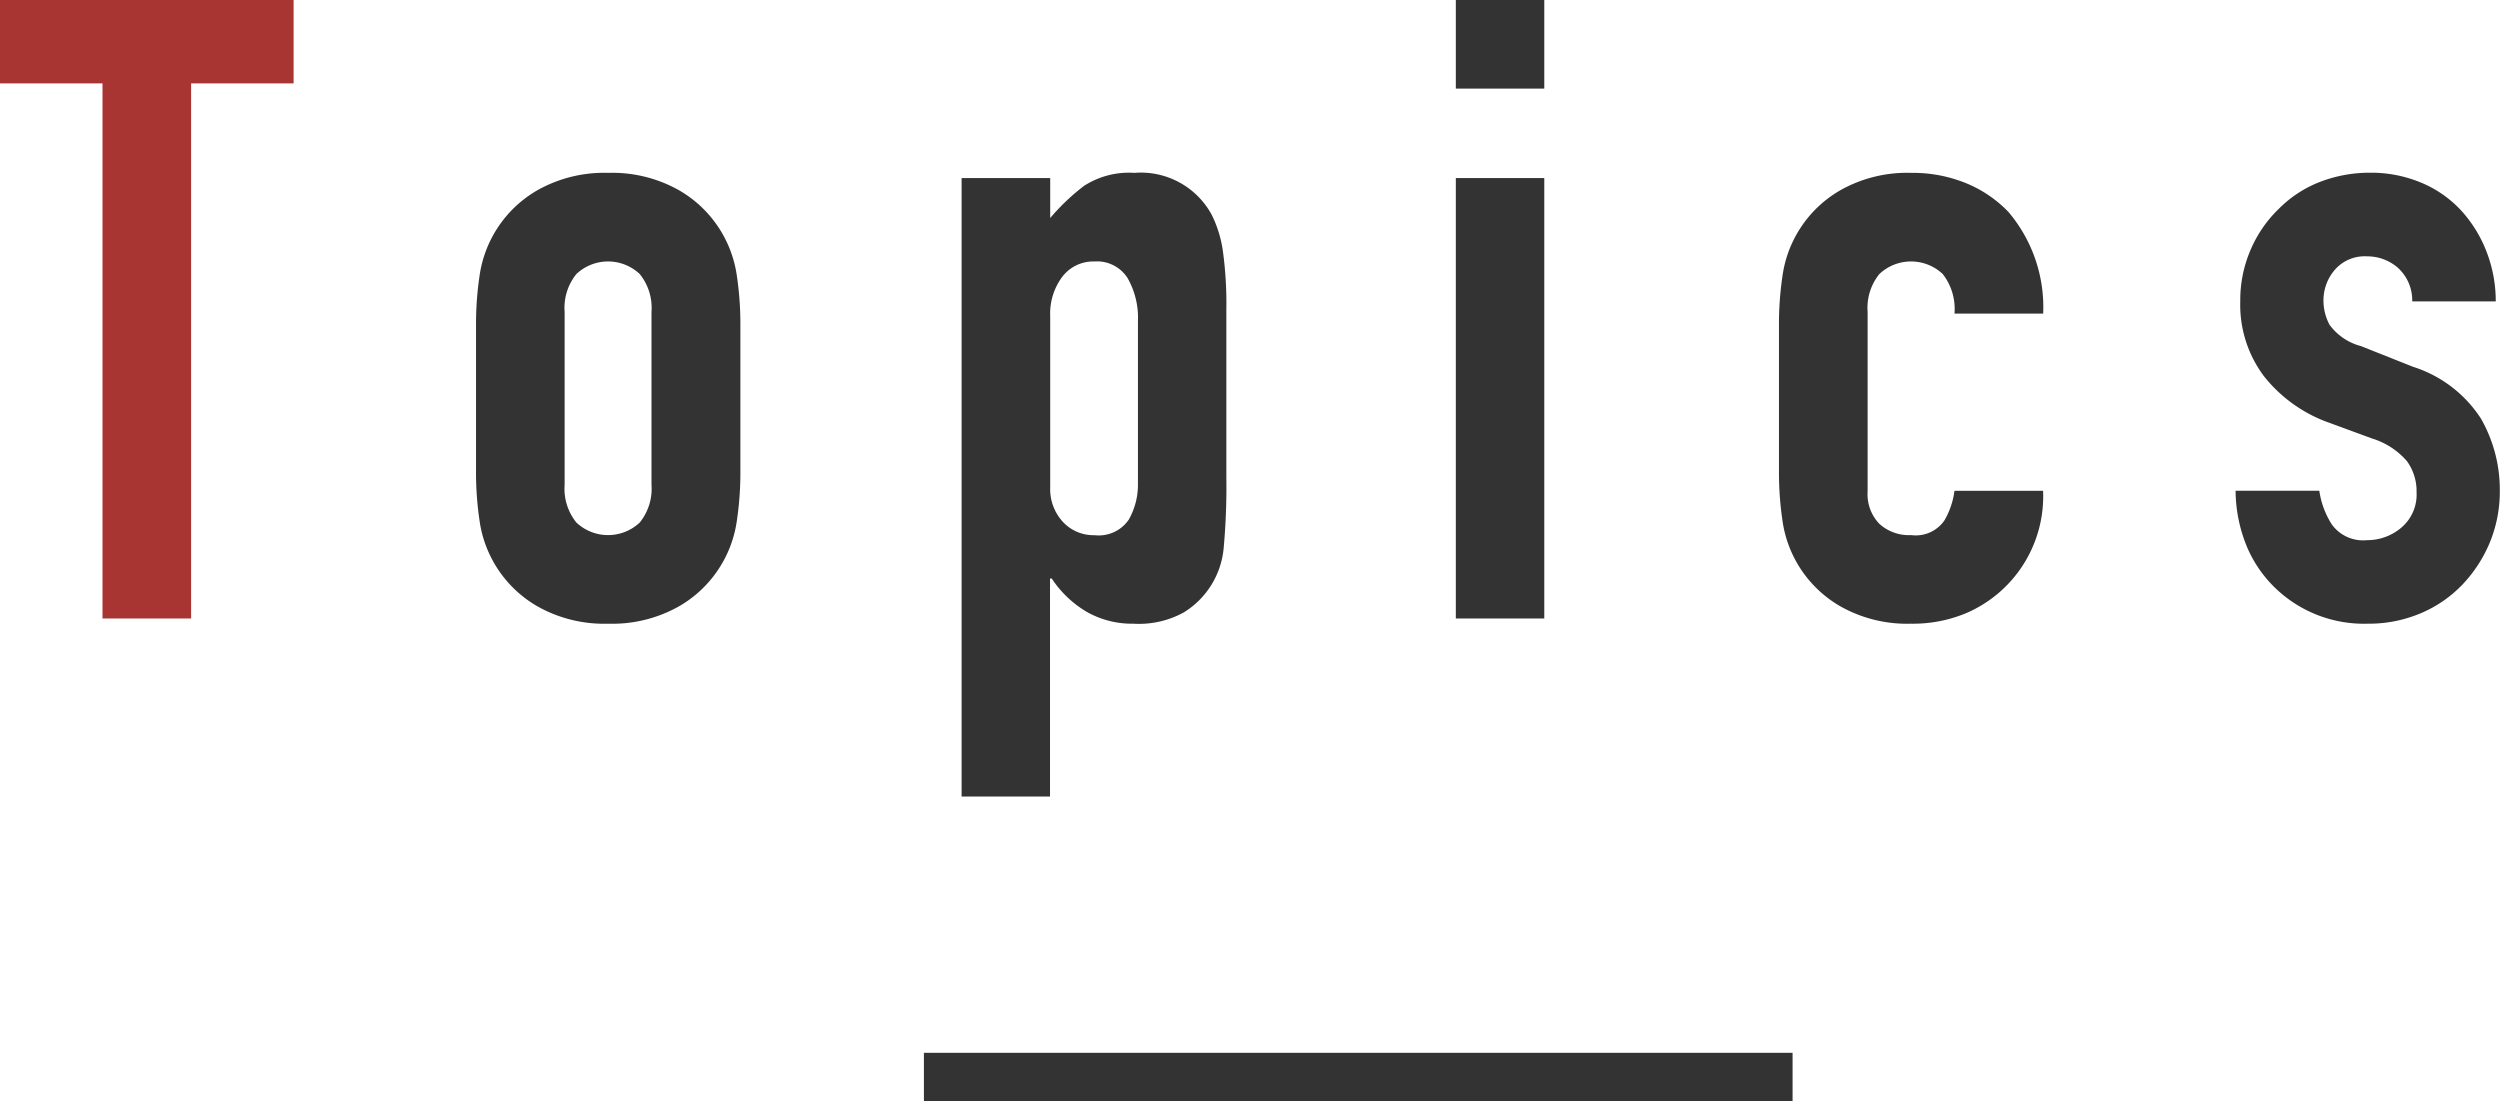
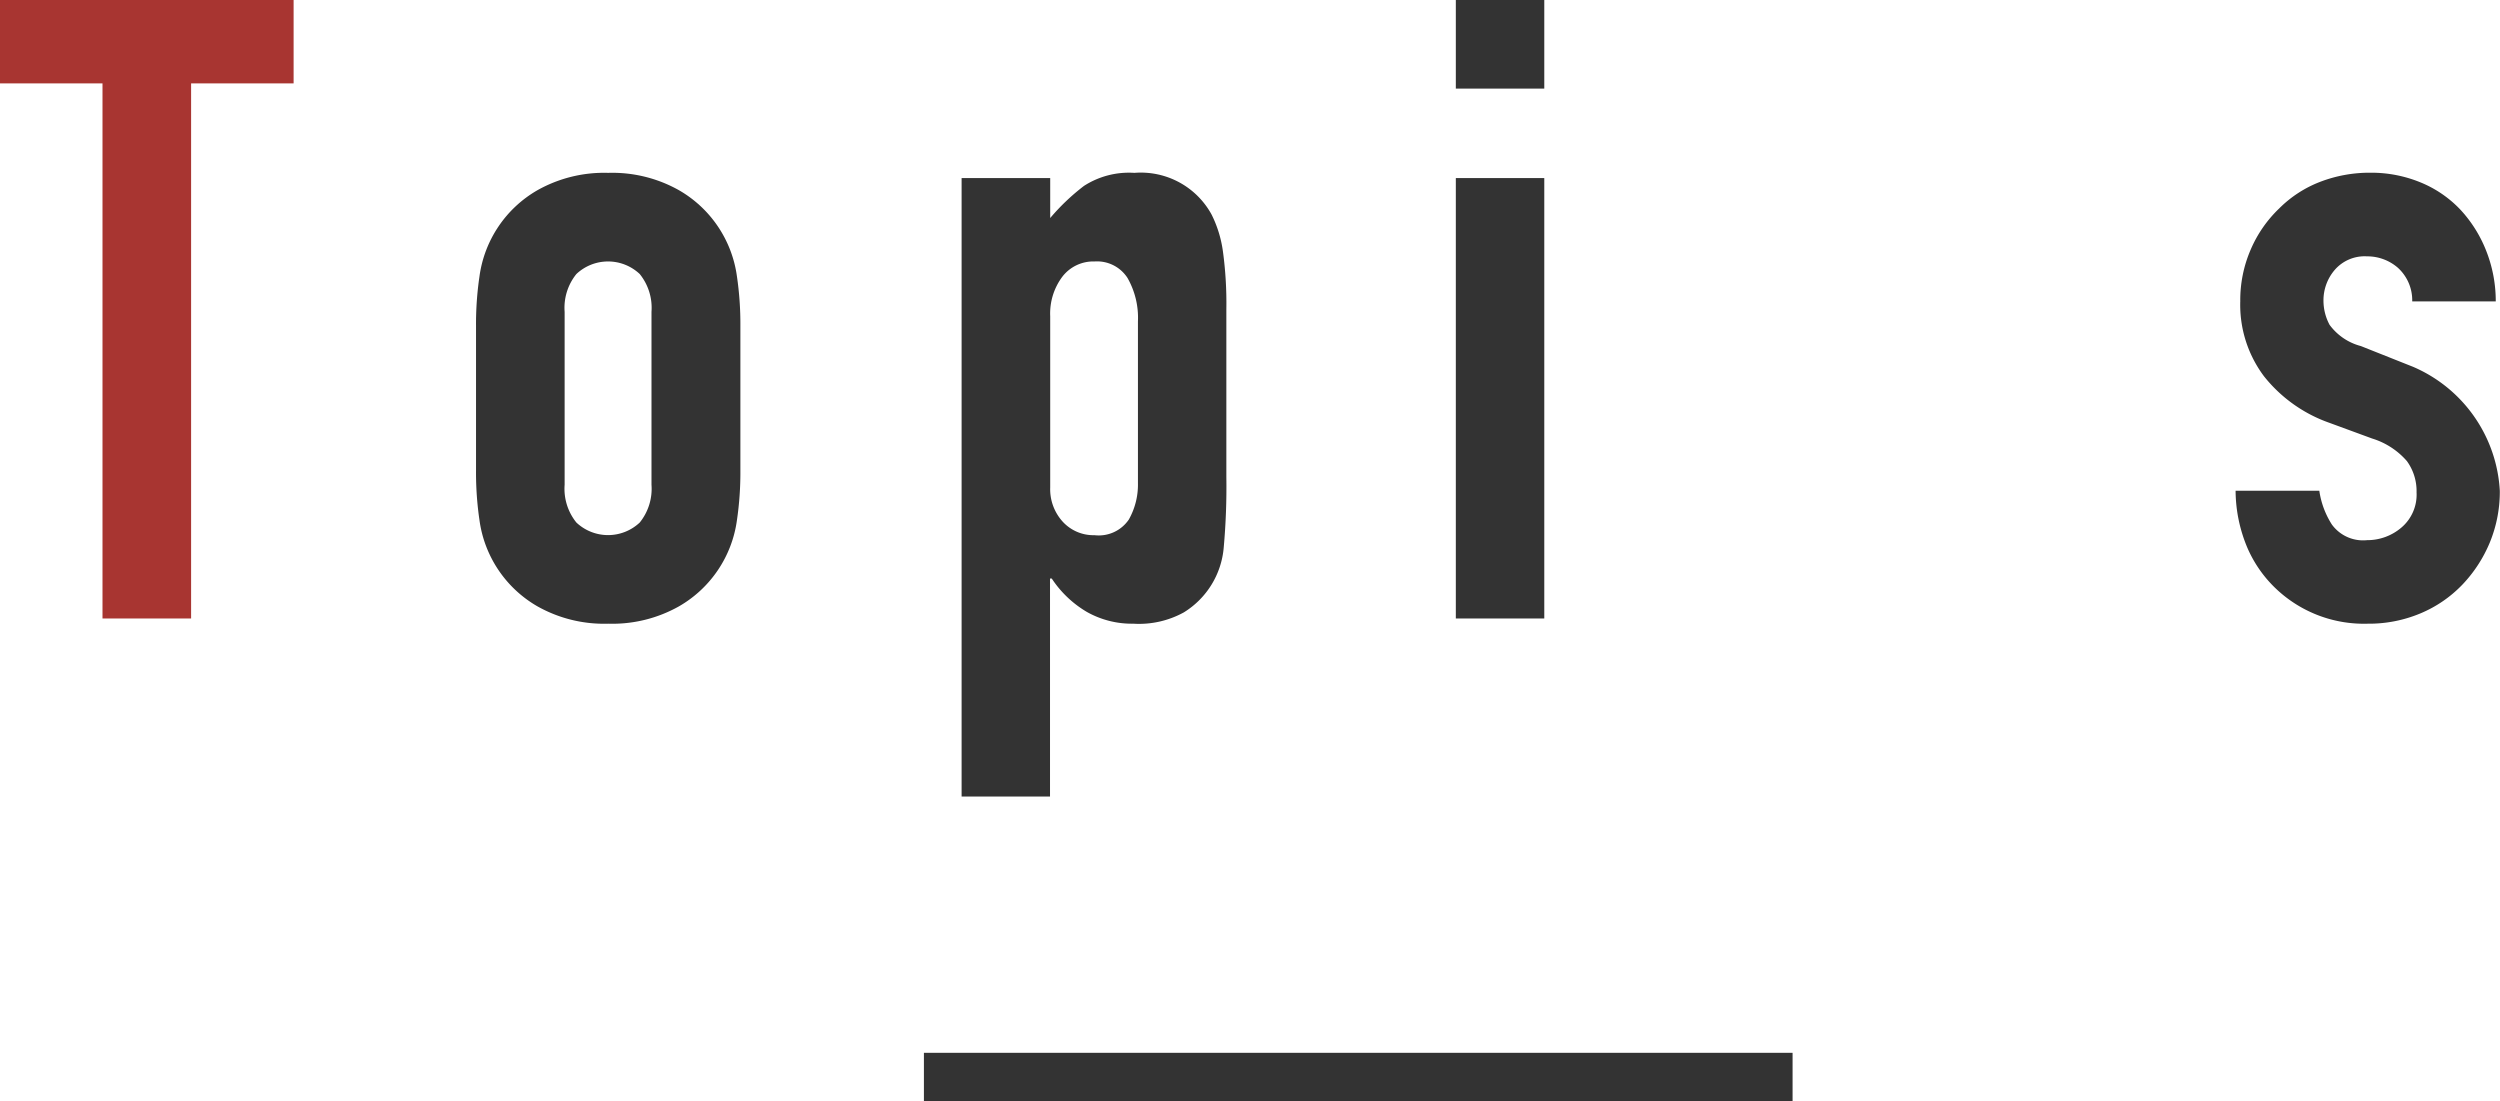
<svg xmlns="http://www.w3.org/2000/svg" viewBox="0 0 51.804 22.816">
  <defs>
    <style>.cls-1{fill:#a83531;}.cls-2{fill:#333;}.cls-3{fill:none;stroke:#333;stroke-miterlimit:10;}</style>
  </defs>
  <g id="レイヤー_2" data-name="レイヤー 2">
    <g id="レイヤー_2-2" data-name="レイヤー 2">
      <path class="cls-1" d="M2.124,12.816V1.728H0V0H6.084V1.728H3.96V12.816Z" />
      <path class="cls-2" d="M9.864,6.75a6.769,6.769,0,0,1,.072-1.026,2.438,2.438,0,0,1,1.2-1.782,2.813,2.813,0,0,1,1.467-.36,2.813,2.813,0,0,1,1.467.36,2.438,2.438,0,0,1,1.2,1.782,6.769,6.769,0,0,1,.072,1.026V9.756a6.769,6.769,0,0,1-.072,1.026,2.438,2.438,0,0,1-1.2,1.782,2.813,2.813,0,0,1-1.467.36,2.813,2.813,0,0,1-1.467-.36,2.438,2.438,0,0,1-1.2-1.782,6.769,6.769,0,0,1-.072-1.026ZM11.7,10.044a1.113,1.113,0,0,0,.243.783.957.957,0,0,0,1.314,0,1.113,1.113,0,0,0,.243-.783V6.462a1.113,1.113,0,0,0-.243-.783.957.957,0,0,0-1.314,0,1.113,1.113,0,0,0-.243.783Z" />
      <path class="cls-2" d="M19.926,16.506V3.69h1.836v.828a4.473,4.473,0,0,1,.7-.666,1.719,1.719,0,0,1,1.044-.27,1.67,1.67,0,0,1,1.6.864,2.44,2.44,0,0,1,.234.756,7.985,7.985,0,0,1,.072,1.206V9.882a14.039,14.039,0,0,1-.054,1.458,1.751,1.751,0,0,1-.828,1.35,1.922,1.922,0,0,1-1.044.234,1.9,1.9,0,0,1-.963-.243,2.22,2.22,0,0,1-.729-.693h-.036v4.518ZM23.58,6.66a1.665,1.665,0,0,0-.216-.9.75.75,0,0,0-.684-.342.809.809,0,0,0-.666.315,1.271,1.271,0,0,0-.252.819V10.1a1,1,0,0,0,.26.711.864.864,0,0,0,.658.279.753.753,0,0,0,.711-.324,1.473,1.473,0,0,0,.189-.756Z" />
      <path class="cls-2" d="M30.167,1.836V0H32V1.836Zm0,10.98V3.69H32v9.126Z" />
-       <path class="cls-2" d="M38.7,10.188a.882.882,0,0,0,.243.666.907.907,0,0,0,.657.234.723.723,0,0,0,.693-.306,1.646,1.646,0,0,0,.207-.612h1.836a2.636,2.636,0,0,1-1.6,2.538,2.856,2.856,0,0,1-1.134.216,2.813,2.813,0,0,1-1.467-.36,2.438,2.438,0,0,1-1.2-1.782,6.769,6.769,0,0,1-.072-1.026V6.75a6.769,6.769,0,0,1,.072-1.026,2.438,2.438,0,0,1,1.2-1.782,2.813,2.813,0,0,1,1.467-.36,2.918,2.918,0,0,1,1.143.216,2.561,2.561,0,0,1,.873.594,3.052,3.052,0,0,1,.72,2.106H40.5a1.172,1.172,0,0,0-.243-.819.957.957,0,0,0-1.314,0,1.113,1.113,0,0,0-.243.783Z" />
-       <path class="cls-2" d="M49.985,6.246a.91.91,0,0,0-.3-.7.965.965,0,0,0-.638-.234.819.819,0,0,0-.666.279.967.967,0,0,0-.235.639,1.064,1.064,0,0,0,.126.5,1.172,1.172,0,0,0,.649.441L50,7.6a2.616,2.616,0,0,1,1.413,1.08A2.973,2.973,0,0,1,51.8,10.17a2.766,2.766,0,0,1-.207,1.071,2.848,2.848,0,0,1-.568.873,2.582,2.582,0,0,1-.864.594,2.755,2.755,0,0,1-1.1.216,2.647,2.647,0,0,1-1.872-.7,2.577,2.577,0,0,1-.612-.855,3.075,3.075,0,0,1-.252-1.2H48.06a1.762,1.762,0,0,0,.26.7.8.8,0,0,0,.73.324,1.087,1.087,0,0,0,.711-.261.894.894,0,0,0,.314-.729,1.059,1.059,0,0,0-.2-.648,1.558,1.558,0,0,0-.72-.468l-.882-.324A3,3,0,0,1,46.916,7.8a2.465,2.465,0,0,1-.494-1.557,2.632,2.632,0,0,1,.216-1.071,2.588,2.588,0,0,1,.593-.855,2.434,2.434,0,0,1,.846-.549,2.855,2.855,0,0,1,1.044-.189,2.673,2.673,0,0,1,1.035.2,2.37,2.37,0,0,1,.82.558,2.7,2.7,0,0,1,.54.855,2.829,2.829,0,0,1,.2,1.053Z" />
+       <path class="cls-2" d="M49.985,6.246a.91.91,0,0,0-.3-.7.965.965,0,0,0-.638-.234.819.819,0,0,0-.666.279.967.967,0,0,0-.235.639,1.064,1.064,0,0,0,.126.5,1.172,1.172,0,0,0,.649.441L50,7.6A2.973,2.973,0,0,1,51.8,10.17a2.766,2.766,0,0,1-.207,1.071,2.848,2.848,0,0,1-.568.873,2.582,2.582,0,0,1-.864.594,2.755,2.755,0,0,1-1.1.216,2.647,2.647,0,0,1-1.872-.7,2.577,2.577,0,0,1-.612-.855,3.075,3.075,0,0,1-.252-1.2H48.06a1.762,1.762,0,0,0,.26.7.8.8,0,0,0,.73.324,1.087,1.087,0,0,0,.711-.261.894.894,0,0,0,.314-.729,1.059,1.059,0,0,0-.2-.648,1.558,1.558,0,0,0-.72-.468l-.882-.324A3,3,0,0,1,46.916,7.8a2.465,2.465,0,0,1-.494-1.557,2.632,2.632,0,0,1,.216-1.071,2.588,2.588,0,0,1,.593-.855,2.434,2.434,0,0,1,.846-.549,2.855,2.855,0,0,1,1.044-.189,2.673,2.673,0,0,1,1.035.2,2.37,2.37,0,0,1,.82.558,2.7,2.7,0,0,1,.54.855,2.829,2.829,0,0,1,.2,1.053Z" />
      <line class="cls-3" x1="19.145" y1="22.316" x2="37.145" y2="22.316" />
    </g>
  </g>
</svg>